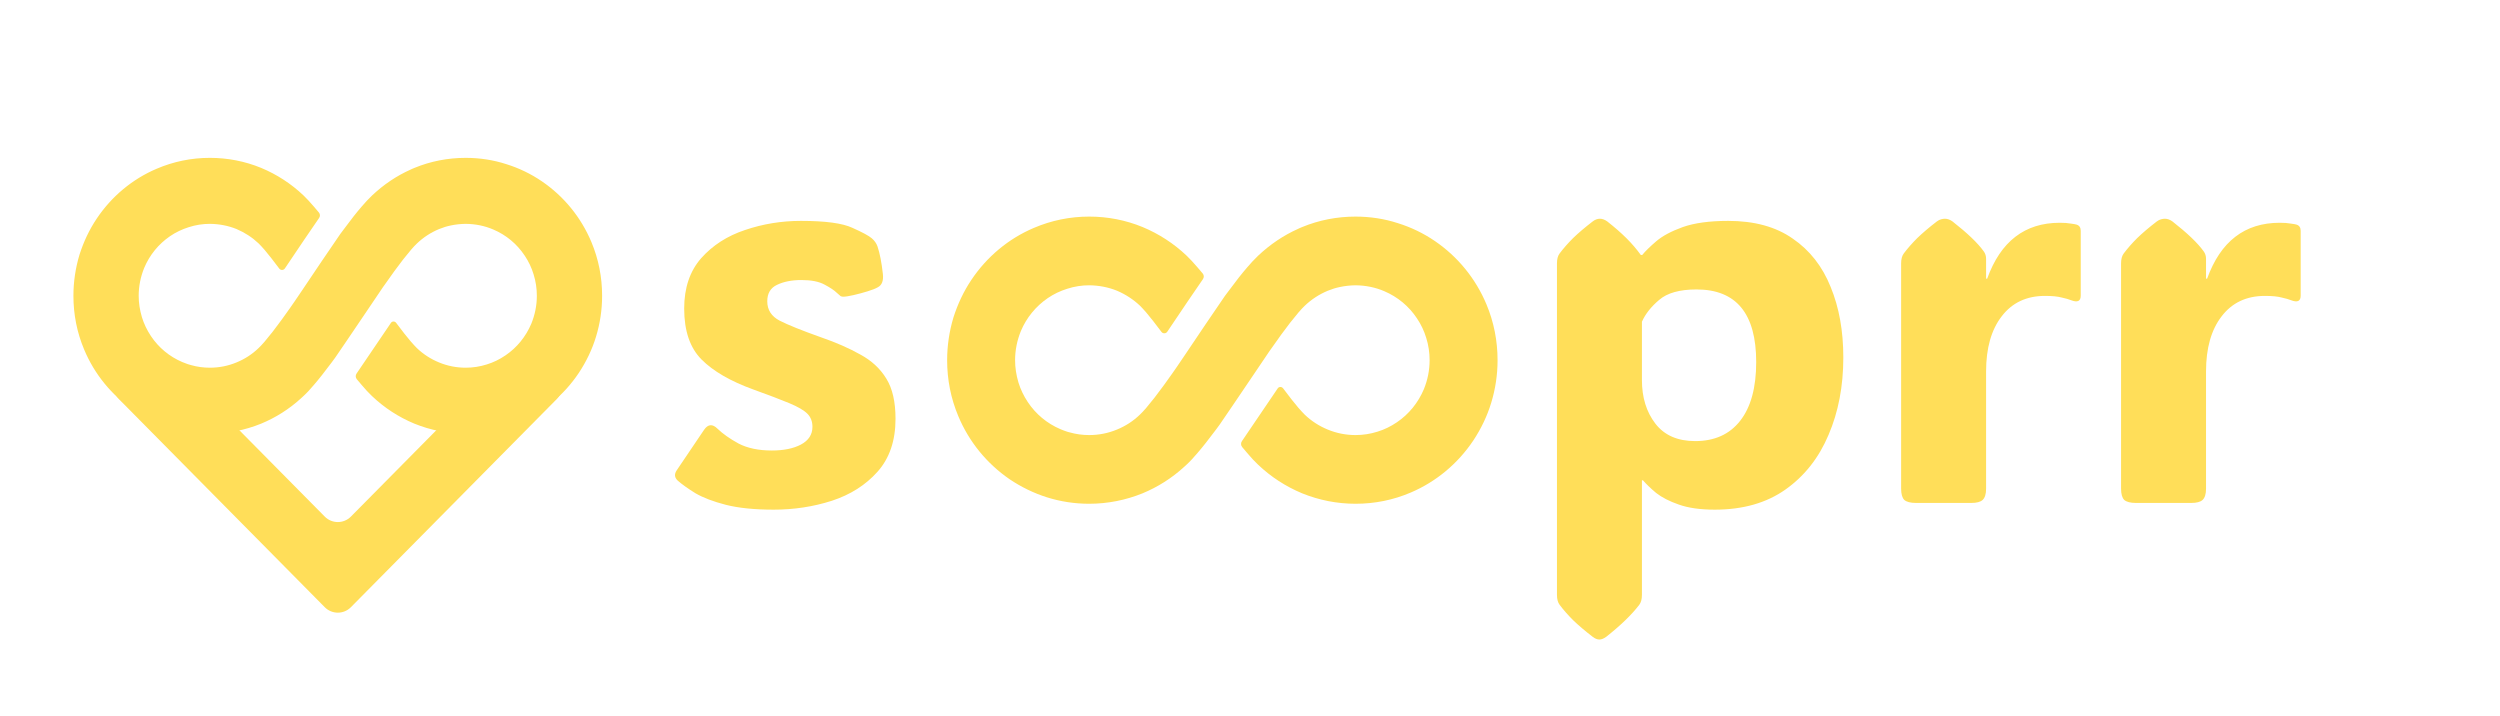
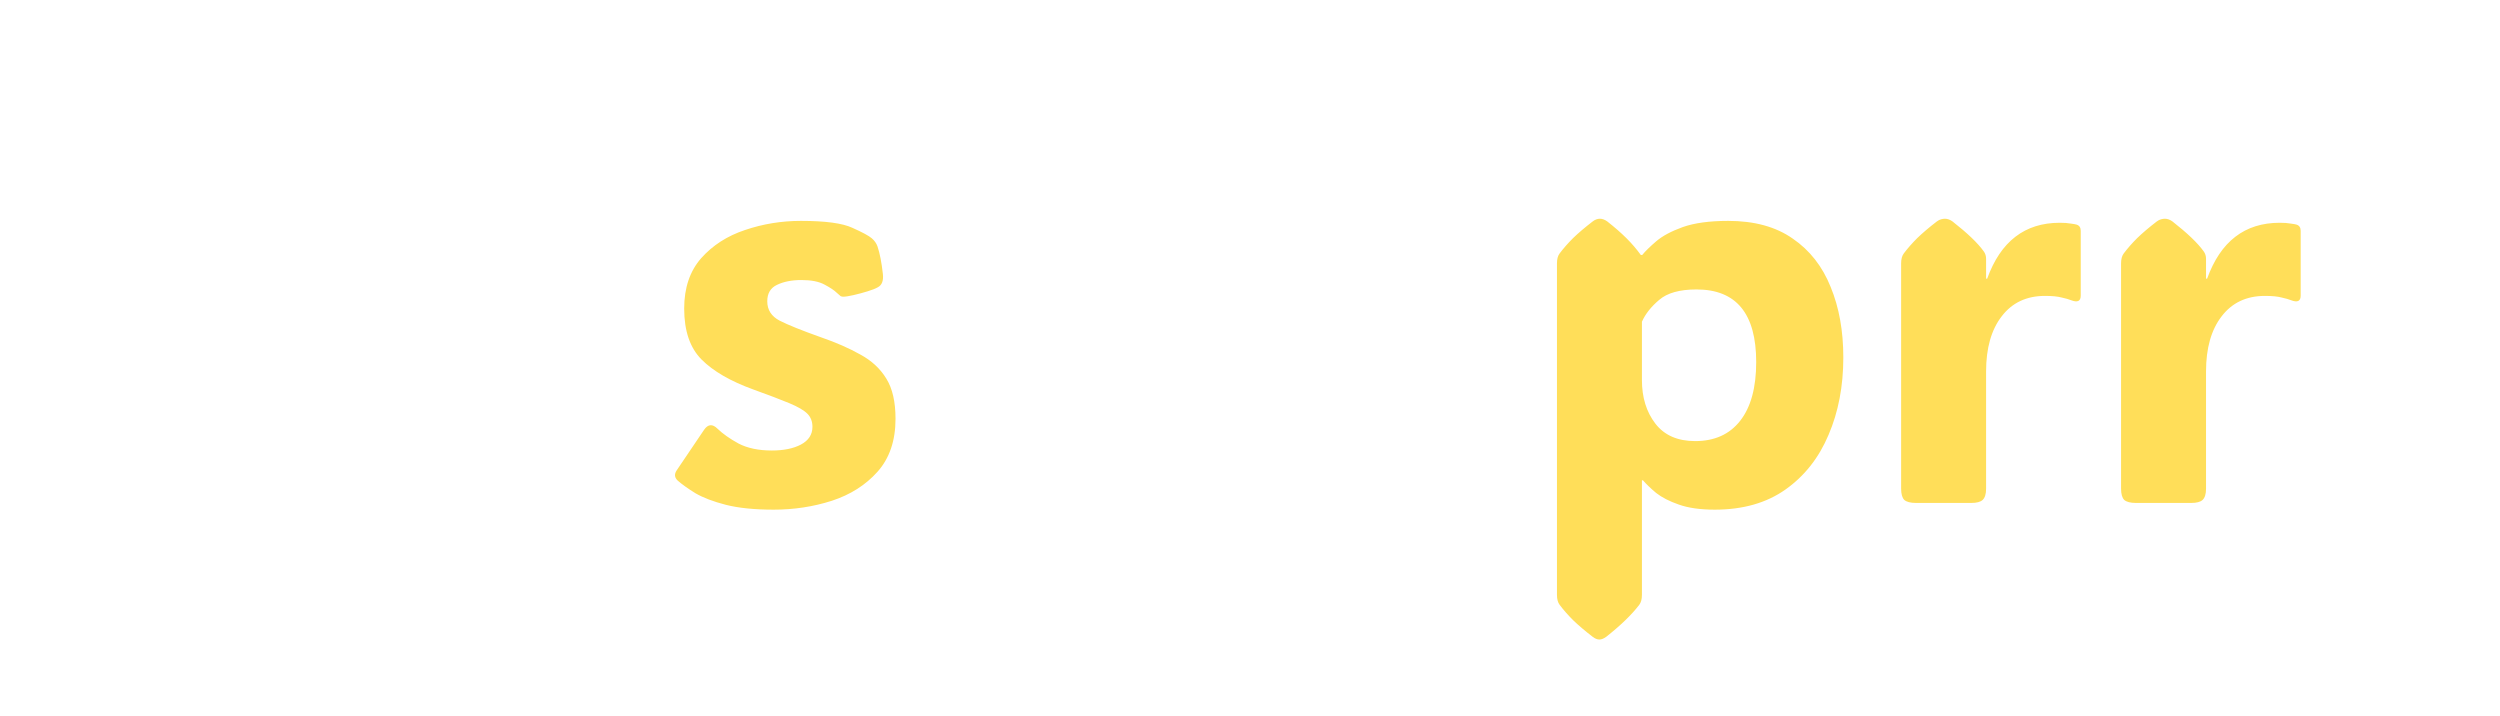
<svg xmlns="http://www.w3.org/2000/svg" viewBox="-20 20 681 195" fill="#ffde59">
-   <path d="M141.104 85.948C138.284 79.219 133.637 73.516 127.635 69.411C124.634 67.358 121.362 65.785 117.91 64.711C114.391 63.571 110.667 63.001 106.855 63.001C102.026 63.001 97.311 63.914 92.888 65.738C92.663 65.829 92.437 65.921 92.234 66.012C92.1 66.081 91.963 66.126 91.851 66.195C88.015 67.905 84.496 70.277 81.336 73.265C80.345 74.222 79.397 75.227 78.516 76.276C77.117 77.895 75.584 79.836 73.689 82.413L72.695 83.736C71.816 84.943 63.626 97.079 62.159 99.291C61.594 100.157 60.94 101.115 60.242 102.119L59.023 103.874C57.602 105.928 55.91 108.231 54.262 110.376C53.495 111.357 52.728 112.292 52.074 113.067C51.442 113.82 50.856 114.413 50.45 114.801C48.69 116.511 46.658 117.812 44.426 118.725C42.124 119.683 39.665 120.162 37.16 120.162C35.424 120.162 33.709 119.933 32.039 119.454C31.722 119.387 31.429 119.295 31.114 119.182C30.618 119.022 30.12 118.817 29.625 118.612C26.15 117.128 23.195 114.687 21.095 111.517C20.035 109.92 19.201 108.187 18.658 106.407C18.072 104.422 17.779 102.507 17.779 100.569C17.779 97.945 18.299 95.39 19.291 92.951C20.758 89.46 23.195 86.471 26.331 84.328C27.864 83.279 29.581 82.457 31.407 81.887C33.302 81.272 35.243 80.976 37.138 80.976C39.709 80.998 42.17 81.477 44.426 82.388C46.683 83.346 48.712 84.669 50.451 86.313C50.878 86.723 51.442 87.362 52.075 88.068C53.202 89.413 54.602 91.171 56.067 93.156C56.453 93.677 57.237 93.659 57.599 93.121C60.316 89.069 66.062 80.555 66.921 79.379C67.241 78.933 67.228 78.328 66.881 77.903C66.421 77.337 65.96 76.79 65.499 76.276C64.437 75.044 63.58 74.108 62.679 73.242C59.295 70.025 55.413 67.517 51.149 65.738C46.705 63.913 41.99 63 37.16 63C32.13 63 27.256 64.004 22.675 65.967C16.065 68.771 10.403 73.494 6.34 79.561C4.332 82.549 2.776 85.856 1.648 89.392C0.564 93.018 0 96.76 0 100.569C0 105.655 0.97 110.56 2.911 115.19C5.709 121.895 10.355 127.597 16.358 131.727C19.381 133.756 22.653 135.353 26.105 136.447C29.67 137.565 33.37 138.135 37.159 138.135C41.989 138.135 46.704 137.2 51.148 135.398C55.097 133.756 58.73 131.475 61.956 128.533C62.205 128.328 62.43 128.098 62.654 127.893C63.626 127.005 64.505 126.025 65.499 124.86C66.92 123.218 68.431 121.28 70.348 118.725L71.32 117.402C71.884 116.627 76.441 109.876 80.118 104.445C82.24 101.297 84 98.698 84.337 98.197L84.992 97.284C86.572 95.003 88.264 92.677 89.753 90.759C90.52 89.779 91.287 88.844 91.941 88.068C92.573 87.316 93.159 86.723 93.565 86.335C95.303 84.669 97.332 83.346 99.567 82.413C100.131 82.183 100.695 81.978 101.215 81.818C101.755 81.66 102.275 81.522 102.839 81.408C104.148 81.134 105.478 80.998 106.831 80.976C109.517 80.998 112.066 81.522 114.391 82.526C117.866 84.007 120.82 86.449 122.92 89.619C124.002 91.216 124.815 92.951 125.355 94.751C125.943 96.622 126.236 98.584 126.236 100.569C126.236 103.215 125.716 105.768 124.725 108.187C123.235 111.7 120.82 114.687 117.685 116.809C116.083 117.903 114.391 118.725 112.609 119.271C110.736 119.866 108.795 120.162 106.856 120.162C104.35 120.162 101.892 119.683 99.589 118.725C97.357 117.812 95.326 116.511 93.565 114.825C93.138 114.413 92.573 113.776 91.919 113.045C90.881 111.836 89.573 110.172 87.902 107.935C87.53 107.459 86.823 107.453 86.487 107.956C86.237 108.329 85.981 108.711 85.714 109.098C80.096 117.402 77.659 120.981 77.141 121.734C76.797 122.203 76.819 122.847 77.19 123.295C77.634 123.833 78.064 124.357 78.494 124.837C79.51 126.047 80.436 127.049 81.337 127.893C84.721 131.11 88.601 133.618 92.867 135.398C97.311 137.2 102.026 138.135 106.856 138.135C111.886 138.135 116.738 137.155 121.316 135.193C127.95 132.364 133.613 127.644 137.673 121.576C139.727 118.473 141.307 115.165 142.345 111.744C143.451 108.14 144.015 104.4 144.015 100.569C144.015 95.504 143.045 90.579 141.104 85.948Z" />
-   <path d="M124.507 111.259C127.649 108.083 133.062 110.308 133.062 114.776V125.238C133.062 126.555 132.542 127.818 131.616 128.754L75.579 185.406C73.622 187.385 70.426 187.385 68.469 185.406L12.432 128.755C11.506 127.818 10.987 126.555 10.987 125.238V114.776C10.987 110.308 16.4 108.083 19.541 111.259L68.469 160.724C70.426 162.702 73.622 162.702 75.579 160.724L124.507 111.259Z" />
  <path d="M190.762 158.831C185.537 158.831 181.191 158.392 177.725 157.513C174.307 156.634 171.548 155.584 169.448 154.363C167.397 153.094 165.786 151.946 164.614 150.921C163.735 150.091 163.638 149.163 164.321 148.138L171.792 137.078C172.866 135.516 174.087 135.418 175.454 136.785C176.87 138.152 178.774 139.495 181.167 140.813C183.608 142.083 186.636 142.718 190.249 142.718C193.472 142.718 196.108 142.181 198.159 141.106C200.259 139.983 201.309 138.372 201.309 136.272C201.309 134.808 200.845 133.611 199.917 132.684C198.989 131.756 197.354 130.804 195.01 129.827C192.666 128.851 189.395 127.605 185.195 126.092C178.994 123.846 174.307 121.136 171.133 117.962C167.959 114.788 166.372 110.149 166.372 104.046C166.372 98.431 167.91 93.865 170.986 90.35C174.111 86.834 178.091 84.27 182.925 82.659C187.808 80.999 192.886 80.169 198.159 80.169C204.849 80.169 209.536 80.804 212.222 82.073C214.956 83.294 216.714 84.246 217.495 84.93C218.228 85.564 218.74 86.297 219.033 87.127C219.668 89.031 220.156 91.546 220.498 94.671C220.693 96.478 220.229 97.674 219.106 98.26C218.521 98.602 217.593 98.968 216.323 99.358C215.054 99.749 213.784 100.091 212.515 100.384C211.245 100.677 210.293 100.823 209.658 100.823C209.463 100.823 209.243 100.774 208.999 100.677C208.804 100.53 208.438 100.213 207.9 99.725C207.266 99.09 206.167 98.357 204.604 97.527C203.091 96.697 200.991 96.282 198.306 96.282C195.669 96.282 193.447 96.722 191.641 97.601C189.883 98.431 189.004 99.92 189.004 102.068C189.004 104.412 190.127 106.17 192.373 107.342C194.668 108.514 198.428 110.027 203.652 111.883C207.754 113.299 211.318 114.861 214.346 116.57C217.422 118.23 219.79 120.428 221.45 123.162C223.11 125.848 223.94 129.485 223.94 134.075C223.94 140.032 222.305 144.842 219.033 148.504C215.811 152.117 211.66 154.754 206.582 156.414C201.553 158.025 196.279 158.831 190.762 158.831ZM450.771 80.169C457.9 80.169 463.76 81.78 468.35 85.003C472.988 88.177 476.431 92.571 478.677 98.186C480.972 103.753 482.119 110.149 482.119 117.376C482.119 125.188 480.776 132.22 478.091 138.47C475.454 144.72 471.548 149.676 466.372 153.338C461.196 157 454.775 158.831 447.109 158.831C443.154 158.831 439.883 158.367 437.295 157.439C434.756 156.561 432.705 155.511 431.143 154.29C429.629 153.021 428.433 151.873 427.554 150.848H427.261V182.049C427.261 183.221 427.017 184.124 426.528 184.759C424.478 187.444 421.475 190.35 417.52 193.475C416.836 193.963 416.226 194.207 415.688 194.207C415.103 194.207 414.492 193.963 413.857 193.475C411.758 191.863 409.976 190.35 408.511 188.934C407.095 187.518 405.874 186.126 404.849 184.759C404.36 184.124 404.116 183.221 404.116 182.049V91.741C404.116 90.569 404.36 89.666 404.849 89.031C405.874 87.664 407.095 86.272 408.511 84.856C409.976 83.44 411.758 81.927 413.857 80.315C414.492 79.827 415.151 79.583 415.835 79.583C416.47 79.583 417.129 79.827 417.812 80.315C419.863 81.927 421.621 83.465 423.086 84.93C424.551 86.394 425.845 87.908 426.968 89.471H427.334C428.164 88.445 429.434 87.2 431.143 85.735C432.852 84.27 435.269 82.977 438.394 81.853C441.567 80.731 445.693 80.169 450.771 80.169ZM441.763 140.154C447.036 140.154 451.113 138.323 453.994 134.661C456.924 130.95 458.389 125.604 458.389 118.621C458.389 105.438 452.969 98.846 442.129 98.846C437.539 98.846 434.146 99.798 431.948 101.702C429.751 103.558 428.188 105.535 427.261 107.635V123.528C427.261 128.265 428.481 132.22 430.923 135.394C433.364 138.567 436.978 140.154 441.763 140.154ZM521.011 95.916H521.304C524.966 85.76 531.558 80.682 541.079 80.682C542.3 80.682 543.301 80.755 544.082 80.901C544.863 80.999 545.4 81.097 545.693 81.194C546.426 81.439 546.792 82 546.792 82.879V100.53C546.792 102.044 545.913 102.459 544.155 101.775C543.569 101.531 542.715 101.287 541.592 101.043C540.518 100.75 539.004 100.604 537.051 100.604C532.021 100.604 528.091 102.459 525.259 106.17C522.427 109.832 521.011 114.837 521.011 121.185V153.118C521.011 154.583 520.693 155.608 520.059 156.194C519.473 156.731 518.447 157 516.982 157H501.895C500.43 157 499.38 156.731 498.745 156.194C498.159 155.608 497.866 154.583 497.866 153.118V91.741C497.866 90.569 498.11 89.666 498.599 89.031C499.624 87.664 500.845 86.272 502.261 84.856C503.726 83.44 505.508 81.927 507.607 80.315C507.998 80.022 508.389 79.827 508.779 79.73C509.17 79.632 509.512 79.583 509.805 79.583C510.488 79.583 511.172 79.827 511.855 80.315C515.908 83.489 518.74 86.199 520.352 88.445C520.791 89.031 521.011 89.715 521.011 90.496V95.916ZM580.923 95.916H581.216C584.878 85.76 591.47 80.682 600.991 80.682C602.212 80.682 603.213 80.755 603.994 80.901C604.775 80.999 605.312 81.097 605.605 81.194C606.338 81.439 606.704 82 606.704 82.879V100.53C606.704 102.044 605.825 102.459 604.067 101.775C603.481 101.531 602.627 101.287 601.504 101.043C600.43 100.75 598.916 100.604 596.963 100.604C591.934 100.604 588.003 102.459 585.171 106.17C582.339 109.832 580.923 114.837 580.923 121.185V153.118C580.923 154.583 580.605 155.608 579.971 156.194C579.385 156.731 578.359 157 576.895 157H561.807C560.342 157 559.292 156.731 558.657 156.194C558.071 155.608 557.778 154.583 557.778 153.118V91.741C557.778 90.569 558.022 89.666 558.511 89.031C559.536 87.664 560.757 86.272 562.173 84.856C563.638 83.44 565.42 81.927 567.52 80.315C567.91 80.022 568.301 79.827 568.691 79.73C569.082 79.632 569.424 79.583 569.717 79.583C570.4 79.583 571.084 79.827 571.768 80.315C575.82 83.489 578.652 86.199 580.264 88.445C580.703 89.031 580.923 89.715 580.923 90.496V95.916Z" />
-   <path d="M384.905 102.891C381.969 95.886 377.131 89.949 370.883 85.675C367.758 83.537 364.352 81.899 360.757 80.782C357.094 79.594 353.217 79.001 349.249 79.001C344.22 79.001 339.311 79.951 334.707 81.851C334.473 81.946 334.237 82.041 334.026 82.136C333.886 82.208 333.744 82.254 333.627 82.326C329.633 84.107 325.97 86.577 322.68 89.687C321.648 90.684 320.661 91.73 319.744 92.822C318.287 94.508 316.691 96.528 314.718 99.211L313.683 100.588C312.768 101.846 304.242 114.48 302.714 116.783C302.127 117.684 301.445 118.682 300.718 119.728L299.45 121.555C297.97 123.693 296.209 126.091 294.493 128.324C293.695 129.345 292.896 130.319 292.215 131.126C291.557 131.91 290.946 132.526 290.525 132.93C288.692 134.711 286.577 136.065 284.253 137.016C281.855 138.013 279.296 138.512 276.687 138.512C274.88 138.512 273.095 138.273 271.357 137.774C271.026 137.705 270.721 137.61 270.393 137.492C269.877 137.325 269.359 137.111 268.842 136.898C265.225 135.354 262.149 132.812 259.963 129.512C258.859 127.849 257.99 126.045 257.425 124.192C256.815 122.125 256.51 120.131 256.51 118.113C256.51 115.381 257.052 112.722 258.084 110.182C259.612 106.548 262.149 103.436 265.413 101.205C267.01 100.113 268.797 99.257 270.698 98.663C272.671 98.023 274.692 97.715 276.665 97.715C279.342 97.738 281.904 98.237 284.253 99.185C286.602 100.182 288.715 101.56 290.525 103.271C290.97 103.698 291.557 104.364 292.215 105.099C293.39 106.499 294.846 108.329 296.372 110.395C296.774 110.938 297.59 110.92 297.967 110.359C300.796 106.14 306.778 97.276 307.672 96.052C308.006 95.588 307.992 94.959 307.631 94.515C307.151 93.927 306.672 93.357 306.192 92.822C305.086 91.539 304.194 90.565 303.256 89.663C299.733 86.314 295.691 83.703 291.252 81.85C286.625 79.951 281.716 79 276.688 79C271.451 79 266.377 80.046 261.607 82.089C254.726 85.009 248.83 89.925 244.6 96.242C242.51 99.353 240.89 102.796 239.716 106.477C238.587 110.252 238 114.148 238 118.114C238 123.408 239.009 128.515 241.03 133.336C243.944 140.316 248.781 146.253 255.03 150.553C258.177 152.665 261.584 154.328 265.178 155.467C268.89 156.631 272.741 157.224 276.687 157.224C281.716 157.224 286.624 156.25 291.251 154.374C295.362 152.665 299.145 150.29 302.503 147.227C302.762 147.013 302.996 146.775 303.23 146.561C304.242 145.636 305.157 144.616 306.192 143.403C307.671 141.694 309.245 139.676 311.24 137.016L312.252 135.639C312.839 134.832 317.583 127.803 321.412 122.149C323.621 118.872 325.454 116.166 325.805 115.644L326.486 114.693C328.131 112.318 329.892 109.897 331.443 107.9C332.241 106.88 333.04 105.906 333.721 105.099C334.379 104.315 334.989 103.698 335.411 103.295C337.221 101.56 339.334 100.182 341.66 99.211C342.248 98.972 342.835 98.759 343.376 98.592C343.938 98.427 344.48 98.283 345.067 98.165C346.429 97.88 347.815 97.738 349.223 97.715C352.019 97.738 354.674 98.283 357.094 99.329C360.711 100.871 363.788 103.413 365.974 106.713C367.1 108.376 367.946 110.182 368.508 112.056C369.121 114.004 369.426 116.047 369.426 118.113C369.426 120.868 368.884 123.526 367.852 126.045C366.302 129.702 363.788 132.812 360.524 135.021C358.856 136.16 357.094 137.016 355.238 137.584C353.289 138.203 351.267 138.512 349.249 138.512C346.64 138.512 344.081 138.013 341.683 137.016C339.36 136.065 337.245 134.711 335.412 132.955C334.967 132.526 334.379 131.863 333.698 131.102C332.618 129.843 331.255 128.111 329.516 125.782C329.128 125.286 328.392 125.281 328.042 125.804C327.782 126.192 327.516 126.59 327.238 126.993C321.389 135.638 318.852 139.365 318.313 140.149C317.954 140.637 317.977 141.308 318.363 141.774C318.826 142.334 319.273 142.879 319.721 143.38C320.779 144.639 321.742 145.682 322.68 146.561C326.204 149.91 330.243 152.521 334.685 154.374C339.311 156.251 344.22 157.224 349.249 157.224C354.486 157.224 359.537 156.204 364.304 154.161C371.211 151.216 377.106 146.301 381.333 139.985C383.472 136.754 385.116 133.31 386.197 129.748C387.348 125.996 387.936 122.102 387.936 118.113C387.935 112.84 386.926 107.712 384.905 102.891Z" />
</svg>